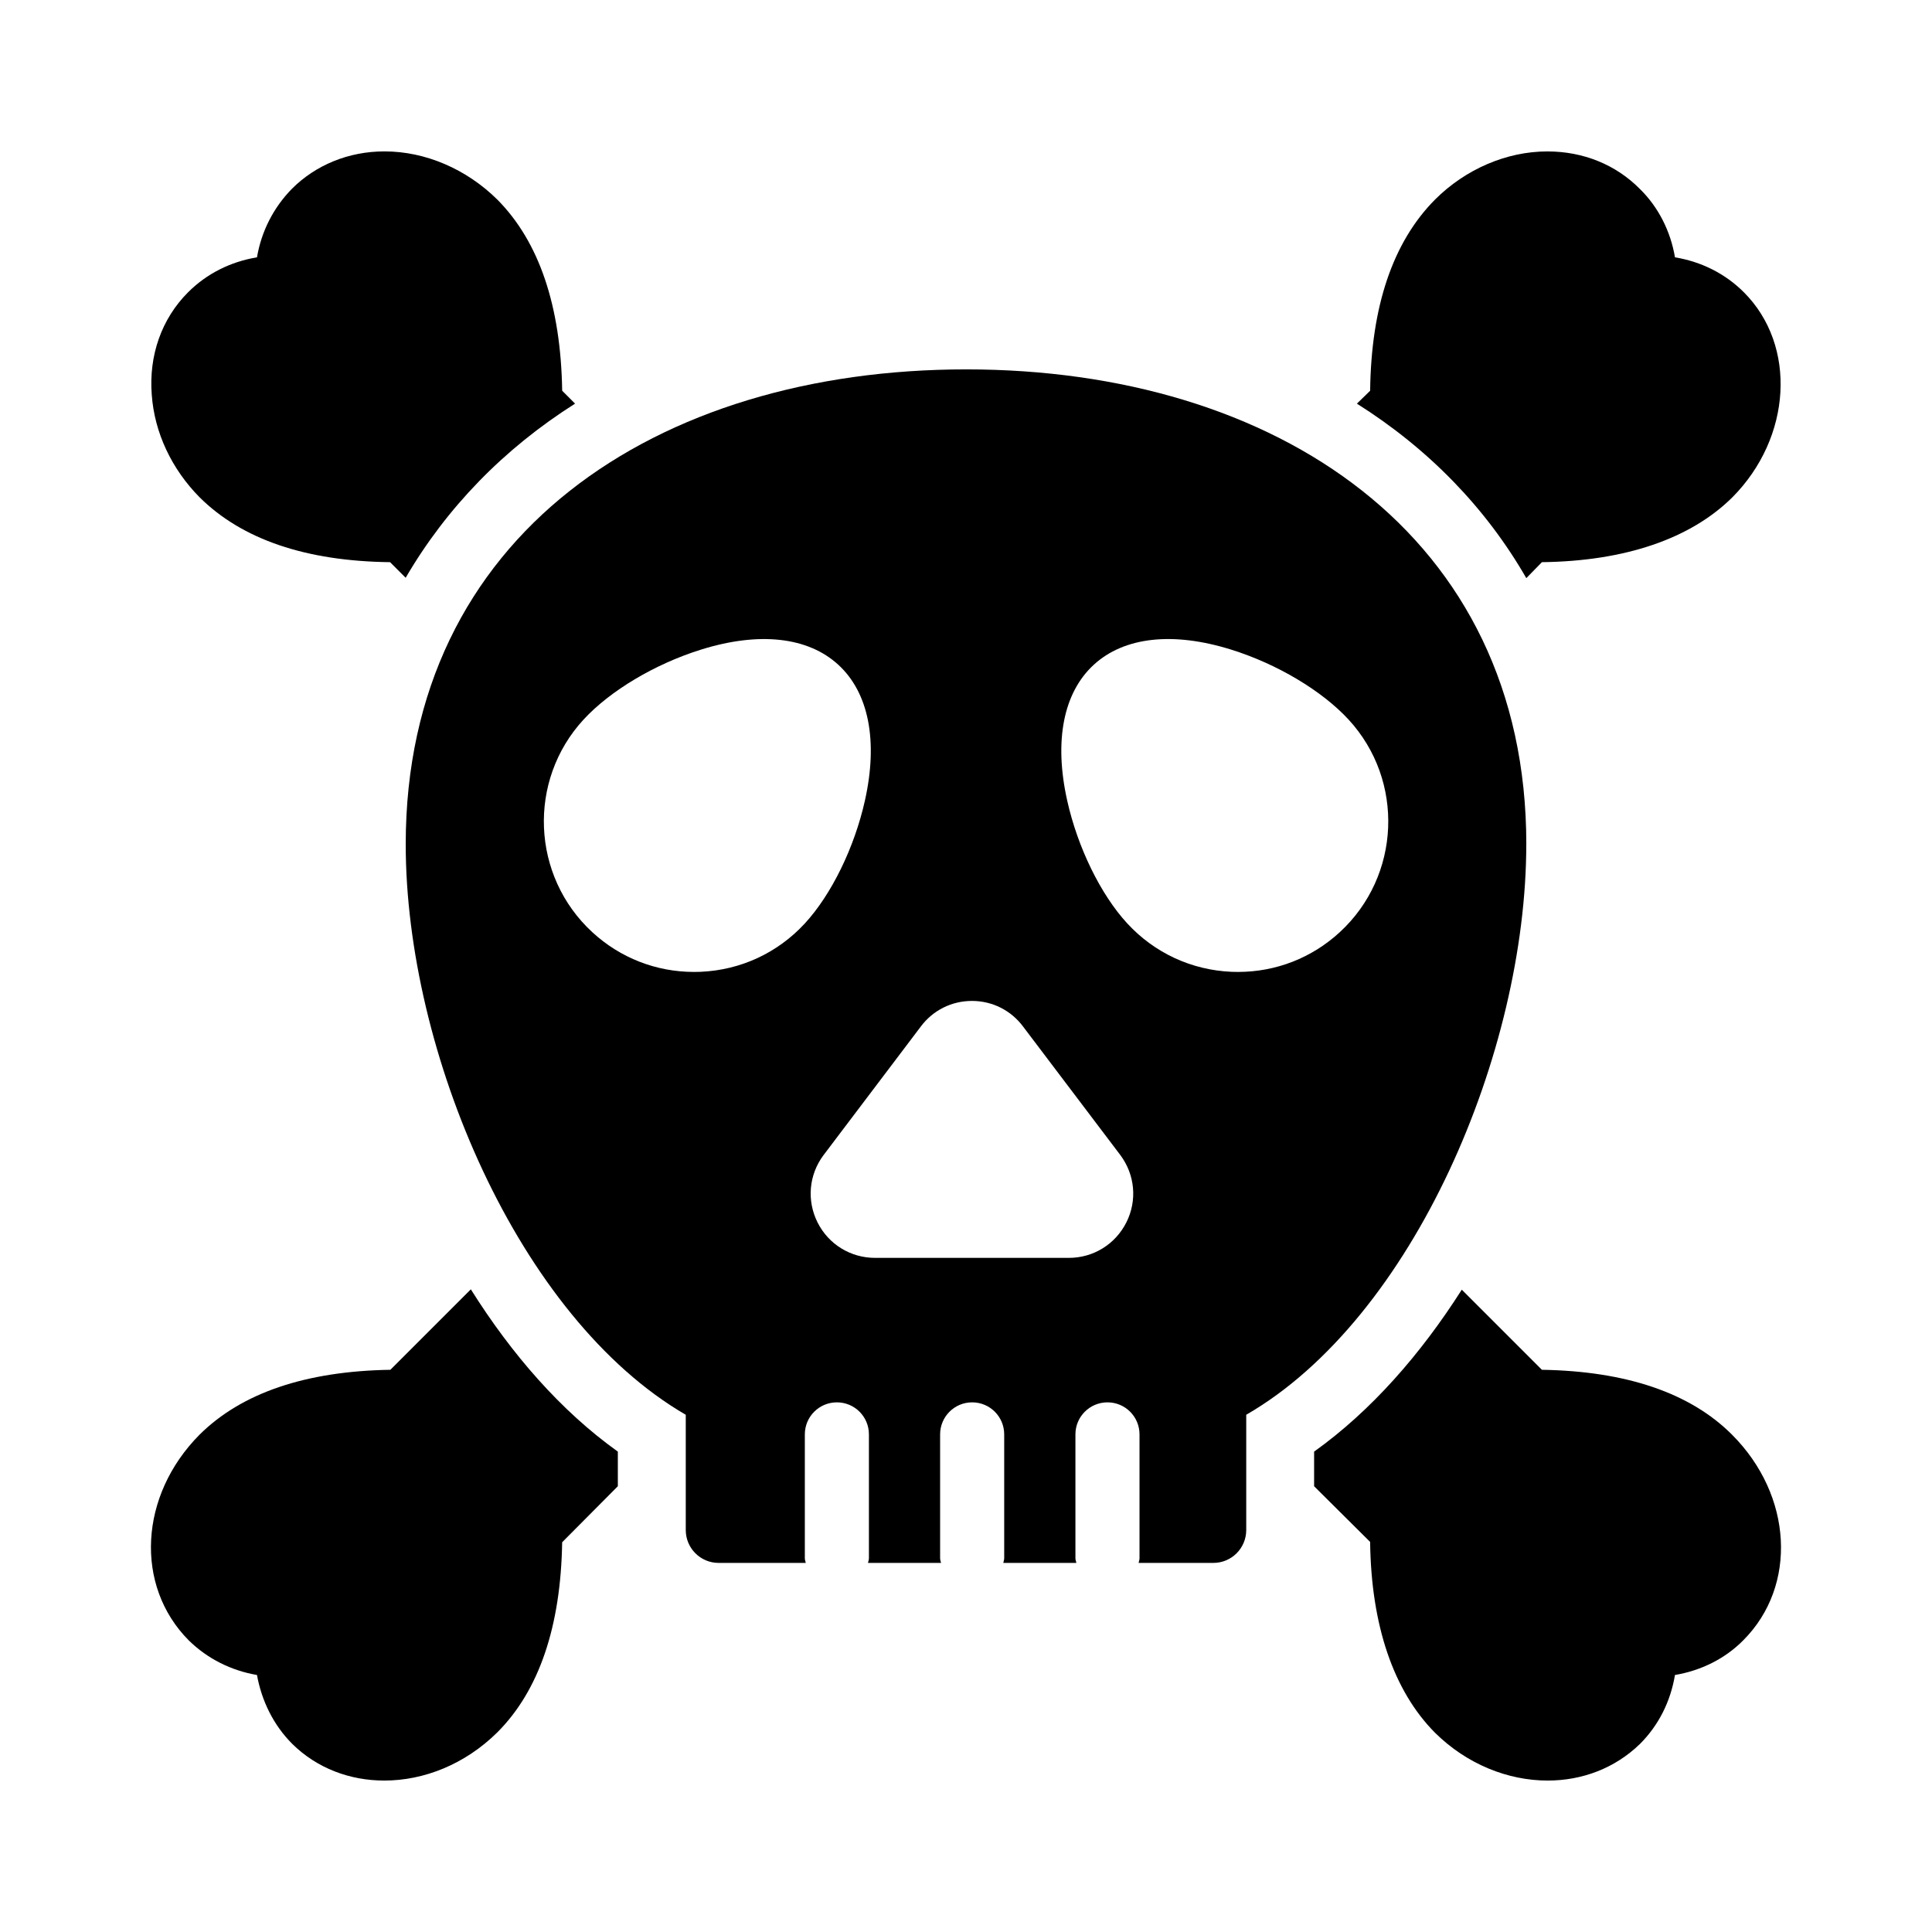
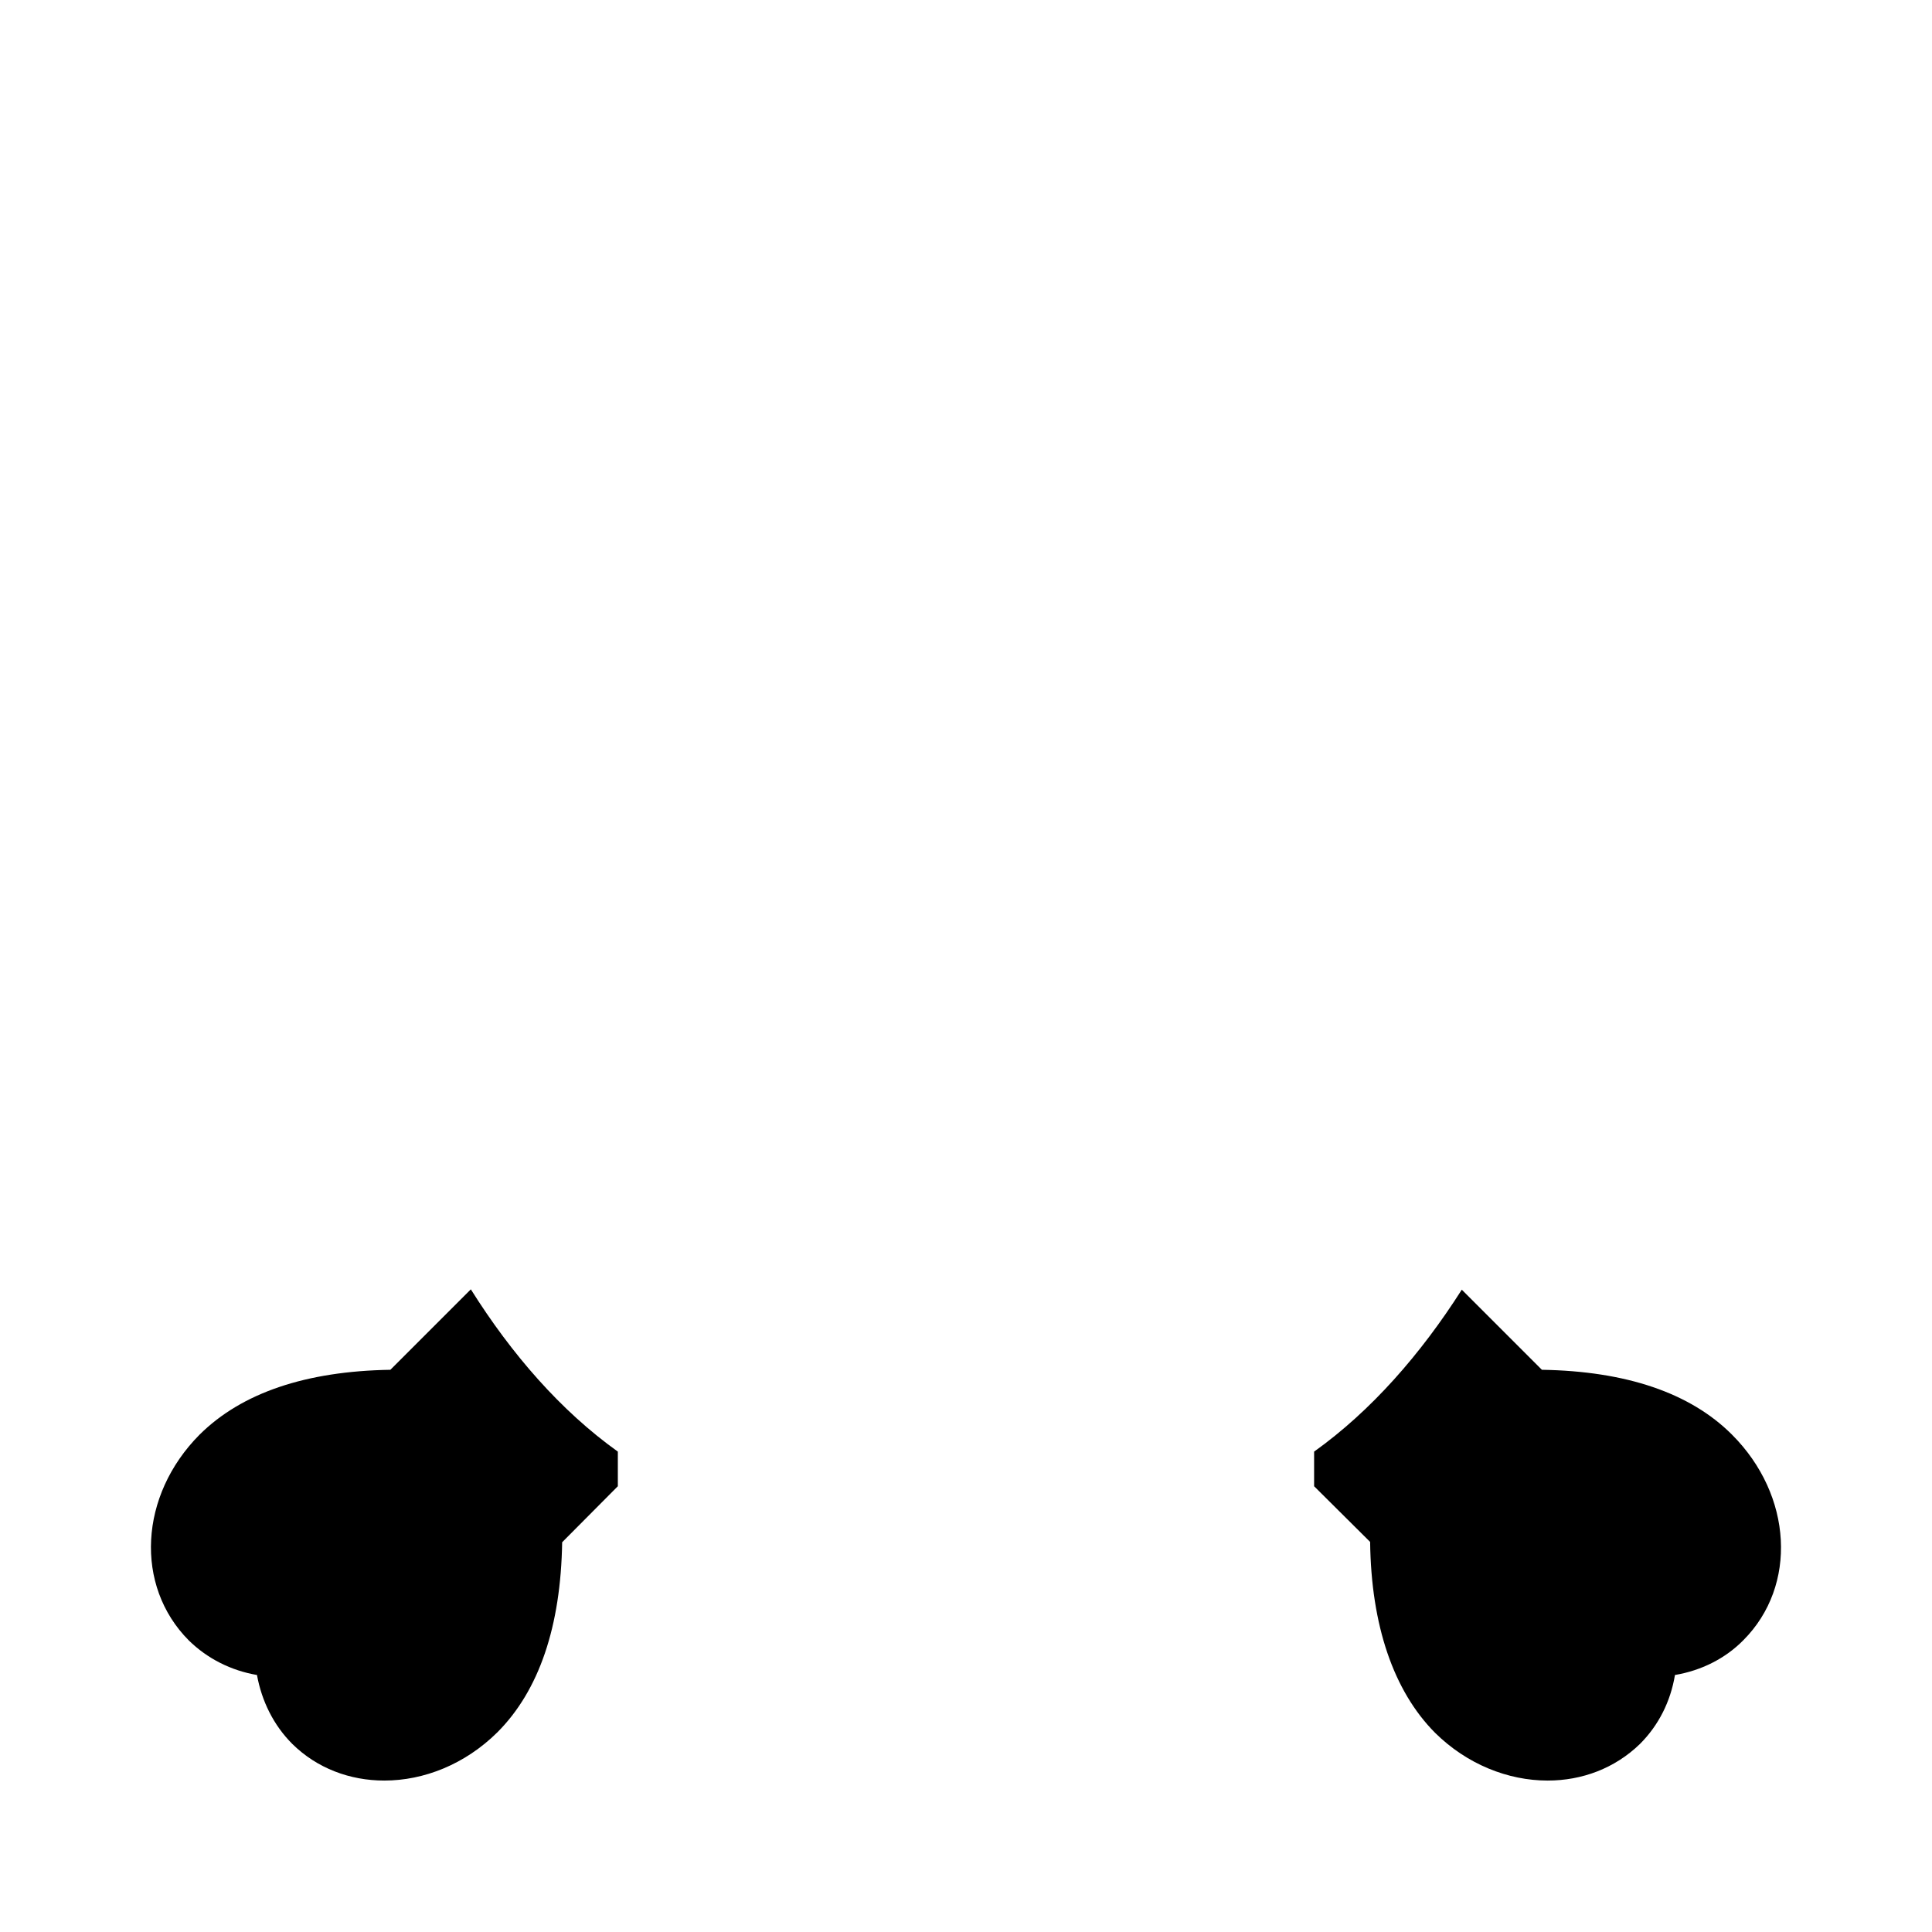
<svg xmlns="http://www.w3.org/2000/svg" fill="#000000" width="800px" height="800px" version="1.1" viewBox="144 144 512 512">
  <g>
-     <path d="m548.49 367.73c0-81.969-66.457-125.84-148.43-125.84-82.078 0-148.54 43.871-148.54 125.84 0 54.934 29.836 125.45 74.215 151.2v30.547c0 4.812 3.898 8.711 8.711 8.711h23.09c-0.062-0.414-0.246-0.781-0.246-1.211v-32.848c0-4.695 3.797-8.492 8.492-8.492 4.695 0 8.492 3.797 8.492 8.492v32.848c0 0.43-0.184 0.797-0.246 1.211h19.355c-0.062-0.414-0.242-0.781-0.242-1.211v-32.848c0-4.695 3.797-8.492 8.492-8.492s8.492 3.797 8.492 8.492v32.848c0 0.43-0.184 0.797-0.242 1.211h19.363c-0.062-0.414-0.246-0.781-0.246-1.211v-32.848c0-4.695 3.797-8.492 8.492-8.492s8.492 3.797 8.492 8.492v32.848c0 0.43-0.184 0.797-0.242 1.211h19.812c4.812 0 8.711-3.898 8.711-8.711v-30.547c44.379-25.633 74.215-96.262 74.215-151.2zm-218.86 33.812c-0.57 0.023-1.137 0.031-1.699 0.031-10.027 0-19.539-3.699-26.953-10.523-16.172-14.895-17.223-40.164-2.348-56.336 7.043-7.656 18.965-14.762 31.117-18.551 15.418-4.82 28.371-3.391 36.434 4.023 8.062 7.414 10.559 20.195 7.031 35.977-2.769 12.422-8.867 24.895-15.906 32.543-7.207 7.828-17.035 12.387-27.676 12.836zm112.87 66.402c-2.91 5.797-8.75 9.406-15.242 9.406h-51.359c-6.492 0-12.332-3.598-15.242-9.395-2.902-5.797-2.305-12.613 1.566-17.805l25.801-34.109c3.203-4.289 8.152-6.785 13.551-6.785h0.016c5.398 0.008 10.352 2.496 13.574 6.84l25.727 34c3.906 5.227 4.512 12.051 1.609 17.848zm29.598-66.371c-0.562 0-1.129-0.008-1.699-0.031-10.641-0.449-20.469-5.008-27.684-12.848-7.031-7.637-13.129-20.109-15.898-32.535-3.523-15.781-1.027-28.562 7.031-35.977 8.062-7.414 21.016-8.84 36.434-4.023 12.148 3.789 24.074 10.898 31.117 18.551 14.879 16.172 13.824 41.441-2.34 56.328-7.422 6.84-16.945 10.535-26.961 10.535z" />
-     <path d="m603.09 275.8c15.742-15.836 17.184-40.215 3.059-54.34-4.949-4.949-11.246-8.098-18.262-9.266-1.168-6.926-4.41-13.316-9.266-18.082-6.387-6.477-15.023-9.984-24.559-9.984-10.797 0-21.68 4.68-29.777 12.773-11.156 11.246-16.914 28.25-17.184 50.652l-3.508 3.418c18.984 11.965 34.188 27.621 44.895 46.242l4.137-4.231c22.035-0.27 39.398-6.207 50.465-17.184z" />
    <path d="m552.62 507.01-21.23-21.23c-10.887 17.094-24.02 32.117-39.137 42.914v9.176l14.844 14.754c0.27 22.133 6.207 39.496 17.184 50.562 8.457 8.367 19.344 12.684 29.867 12.684 9.086 0 17.812-3.238 24.469-9.715 4.949-4.949 8.098-11.246 9.266-18.262 6.926-1.168 13.316-4.32 18.172-9.266 14.305-14.395 13.047-38.324-3.059-54.43-11.062-11.07-28.066-16.828-50.375-17.188z" />
-     <path d="m247.37 292.98 4.137 4.137c10.797-18.531 26-34.188 44.895-46.152l-3.418-3.418c-0.359-22.492-6.117-39.496-17.184-50.652-8.188-8.098-19.074-12.773-29.867-12.773h-0.09c-9.445 0-18.172 3.598-24.469 9.895-4.859 4.949-8.098 11.246-9.27 18.176-7.016 1.168-13.312 4.316-18.262 9.266-7.019 7.019-10.438 16.734-9.625 27.168 0.719 9.984 5.219 19.613 12.684 27.168 11.246 11.16 28.16 16.918 50.469 17.188z" />
    <path d="m212.1 587.89c1.258 6.926 4.41 13.316 9.355 18.262 6.566 6.477 15.293 9.715 24.383 9.715 10.527 0 21.41-4.32 29.957-12.773 11.066-11.066 16.824-28.07 17.184-50.383l14.754-14.844v-9.176c-15.113-10.797-28.16-25.82-38.957-43.004l-21.32 21.32c-22.402 0.359-39.406 6.117-50.562 17.184-16.012 16.105-17.273 40.035-2.879 54.52 4.953 4.863 11.25 8.012 18.086 9.18z" />
  </g>
</svg>